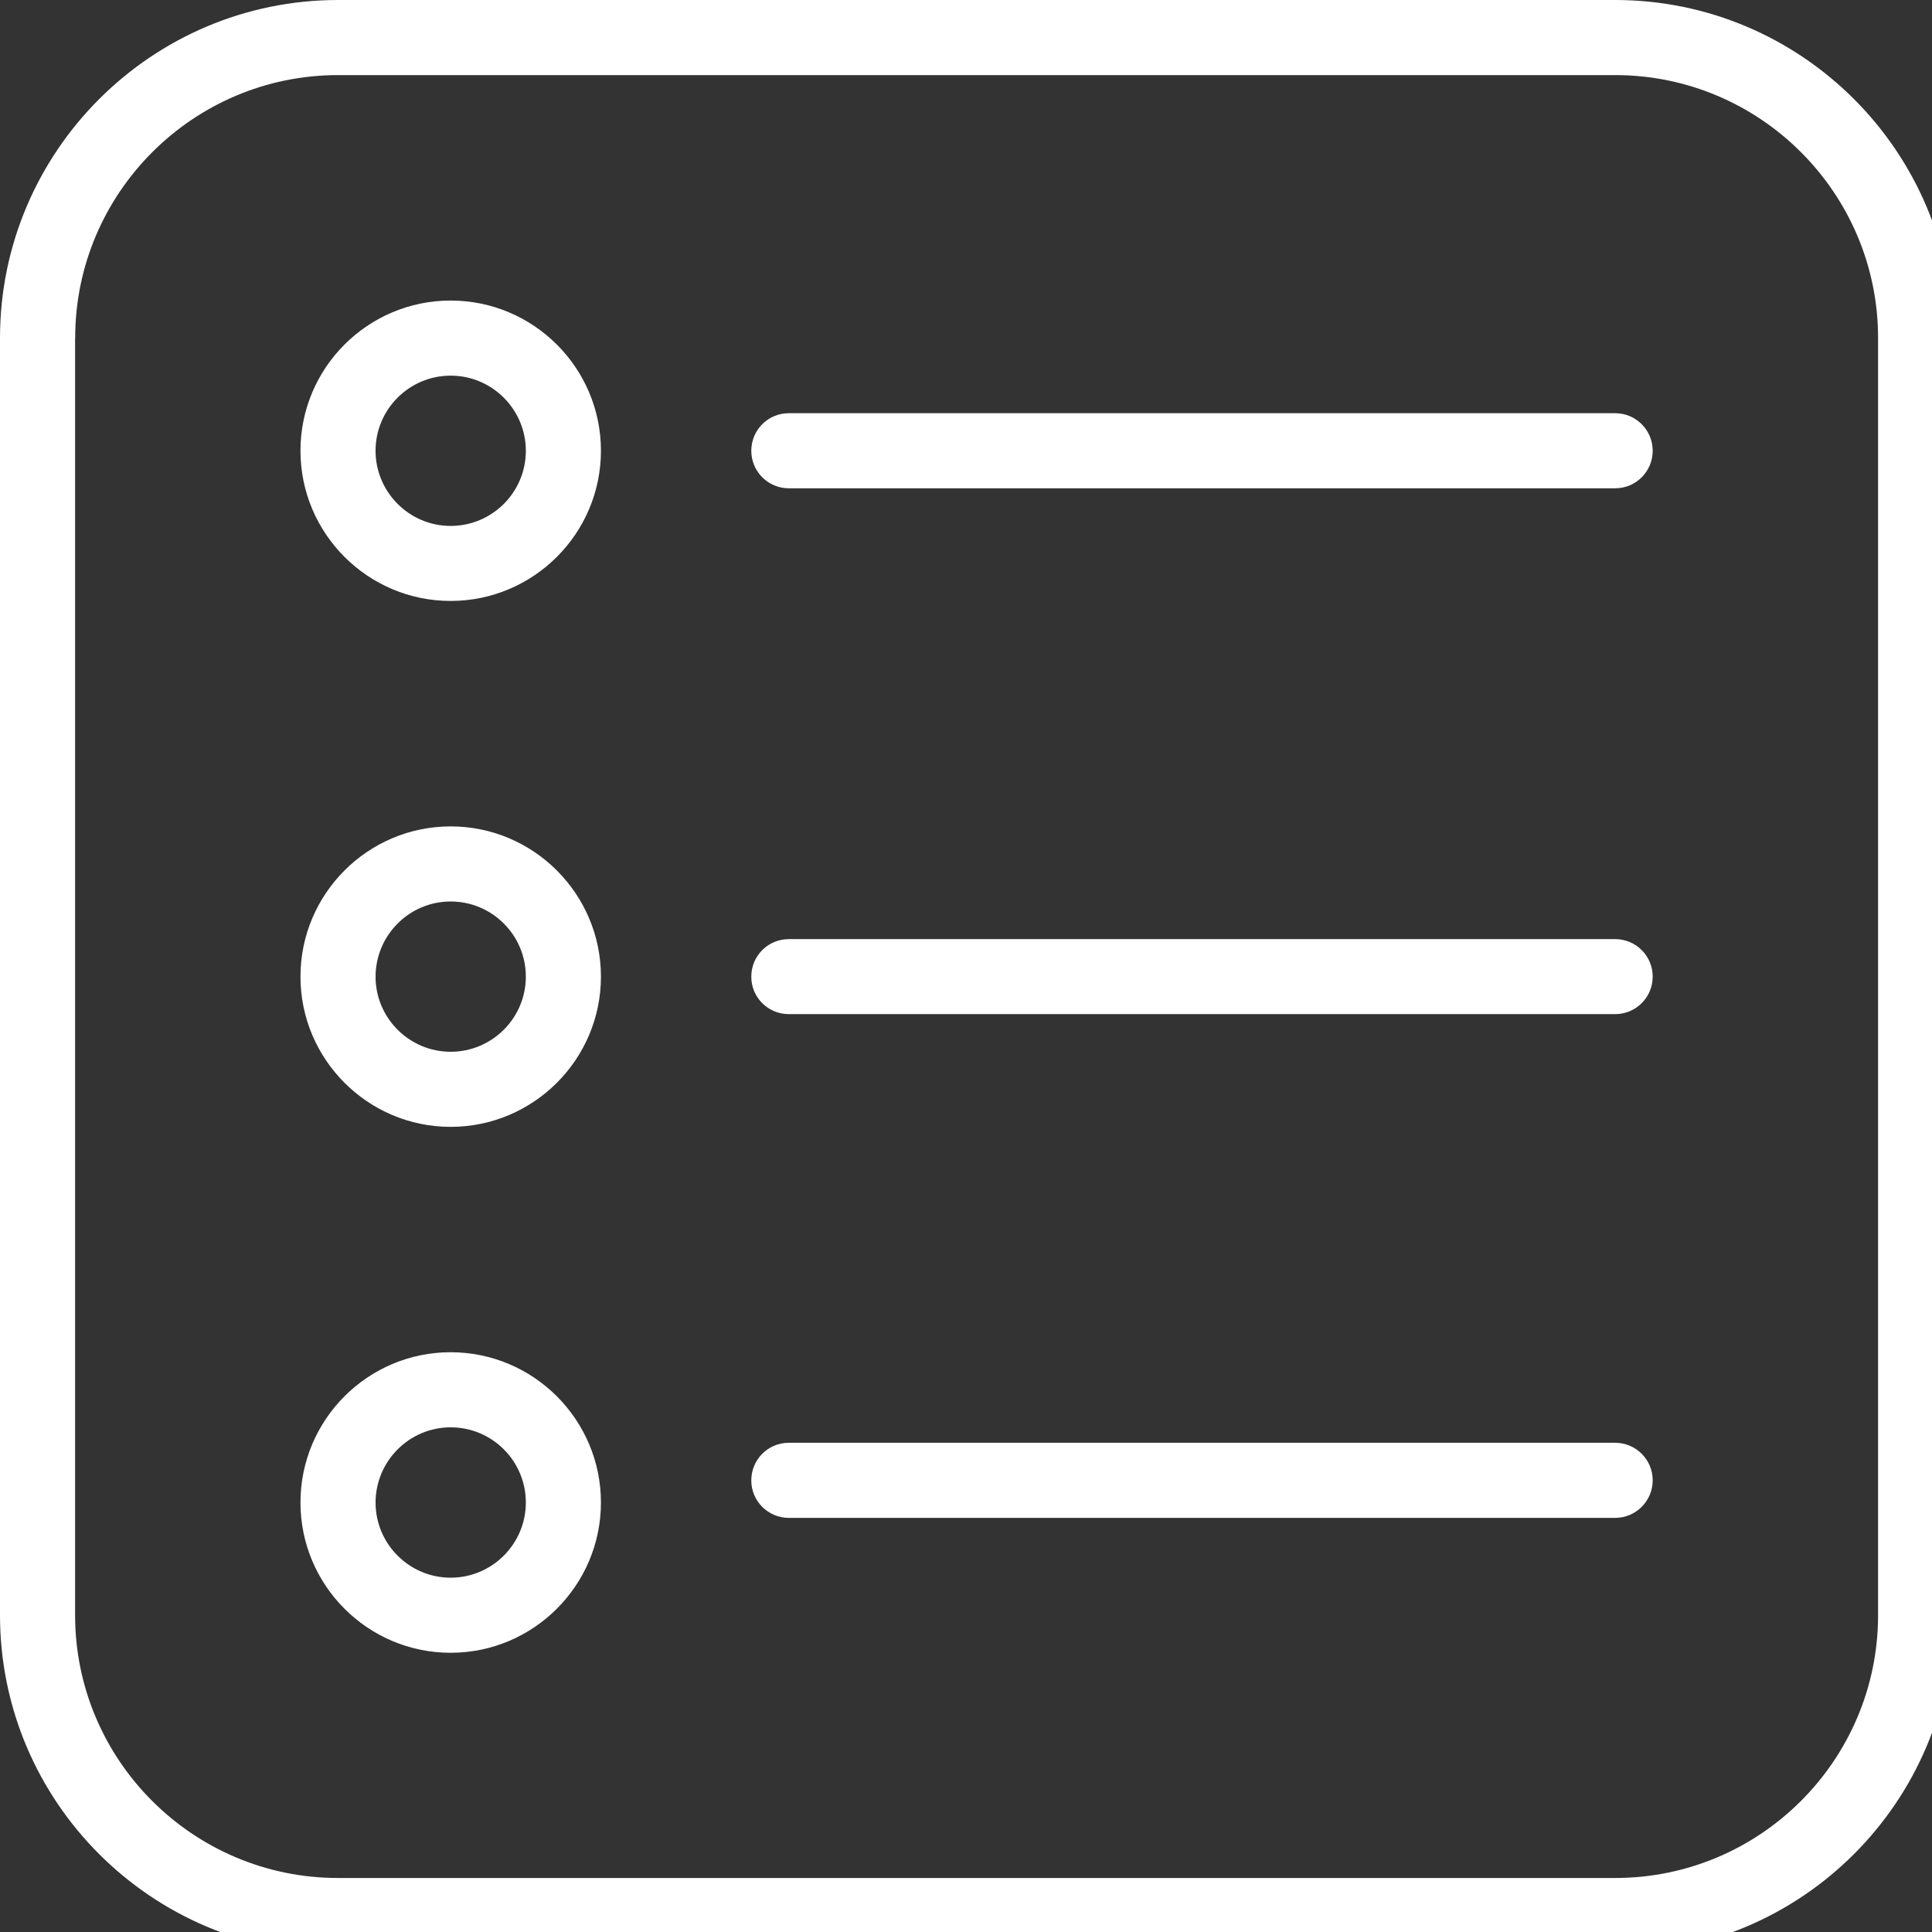
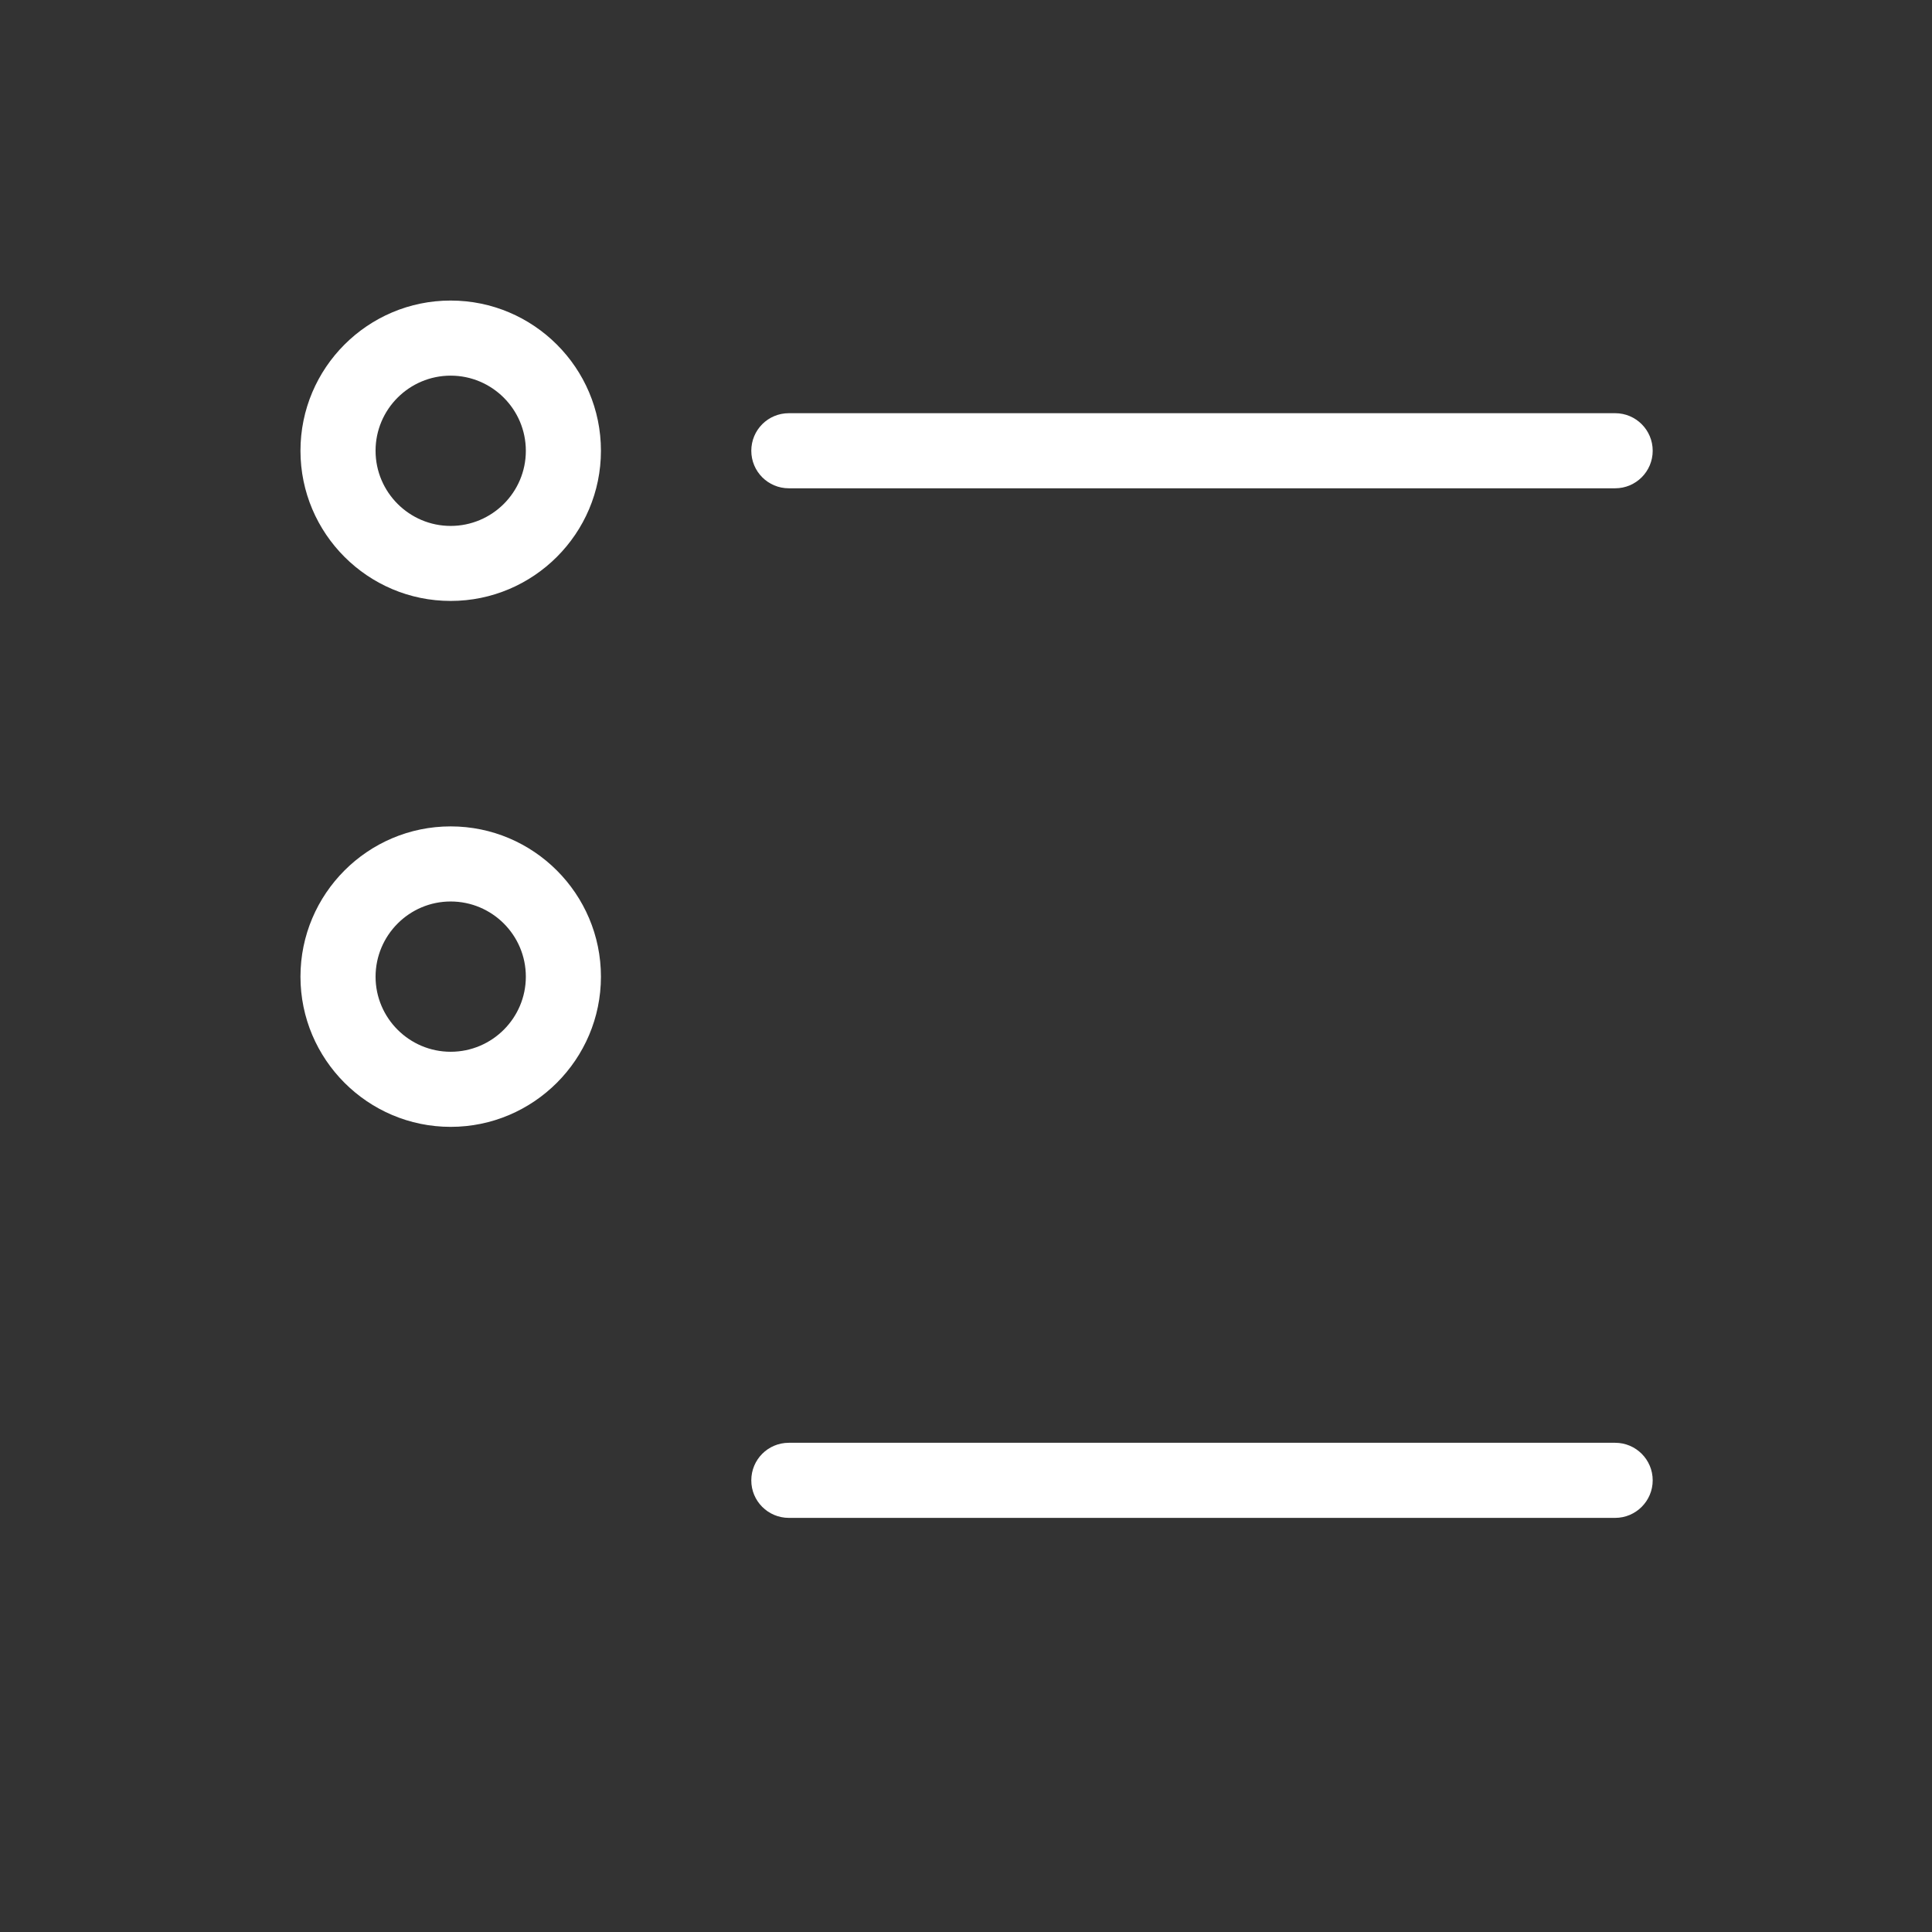
<svg xmlns="http://www.w3.org/2000/svg" version="1.1" x="0px" y="0px" width="23px" height="23px" viewBox="0 0 23 23" enable-background="new 0 0 23 23" xml:space="preserve">
  <rect x="0" y="0" width="23" height="23" fill="#333333" stroke="none" />
  <defs>
</defs>
-   <path fill="#FFFFFF" d="M4.024,23.252h15.203c2.22,0,4.024-1.805,4.024-4.023V4.024C23.252,1.806,21.447,0,19.228,0H4.024  C1.805,0,0,1.806,0,4.024v15.204C0,21.447,1.805,23.252,4.024,23.252z M0.895,4.024c0-1.726,1.404-3.13,3.13-3.13h15.203  c1.726,0,3.13,1.404,3.13,3.13v15.204c0,1.726-1.404,3.129-3.13,3.129H4.024c-1.726,0-3.13-1.403-3.13-3.129V4.024z" />
  <path fill="#FFFFFF" d="M5.365,13.415c0.986,0,1.789-0.803,1.789-1.788c0-0.986-0.803-1.789-1.789-1.789s-1.788,0.803-1.788,1.789  C3.577,12.612,4.379,13.415,5.365,13.415z M5.365,10.732c0.493,0,0.895,0.4,0.895,0.895c0,0.492-0.401,0.894-0.895,0.894  c-0.492,0-0.894-0.401-0.894-0.894C4.472,11.133,4.873,10.732,5.365,10.732z" />
-   <path fill="#FFFFFF" d="M9.391,12.073h9.837c0.247,0,0.447-0.2,0.447-0.446c0-0.248-0.2-0.447-0.447-0.447H9.391  c-0.248,0-0.447,0.199-0.447,0.447C8.943,11.873,9.143,12.073,9.391,12.073z" />
  <path fill="#FFFFFF" d="M5.365,7.154c0.986,0,1.789-0.802,1.789-1.788S6.352,3.578,5.365,3.578S3.577,4.38,3.577,5.366  S4.379,7.154,5.365,7.154z M5.365,4.472c0.493,0,0.895,0.401,0.895,0.895S5.858,6.261,5.365,6.261c-0.492,0-0.894-0.401-0.894-0.895  S4.873,4.472,5.365,4.472z" />
  <path fill="#FFFFFF" d="M9.391,5.813h9.837c0.247,0,0.447-0.2,0.447-0.447s-0.2-0.447-0.447-0.447H9.391  c-0.248,0-0.447,0.2-0.447,0.447S9.143,5.813,9.391,5.813z" />
-   <path fill="#FFFFFF" d="M5.365,19.676c0.986,0,1.789-0.803,1.789-1.789s-0.803-1.789-1.789-1.789S3.577,16.9,3.577,17.887  S4.379,19.676,5.365,19.676z M5.365,16.992c0.493,0,0.895,0.4,0.895,0.895c0,0.493-0.401,0.895-0.895,0.895  c-0.492,0-0.894-0.401-0.894-0.895C4.472,17.393,4.873,16.992,5.365,16.992z" />
  <path fill="#FFFFFF" d="M9.391,18.07h9.837c0.247,0,0.447-0.201,0.447-0.447c0-0.247-0.2-0.447-0.447-0.447H9.391  c-0.248,0-0.447,0.2-0.447,0.447C8.943,17.869,9.143,18.07,9.391,18.07z" />
</svg>